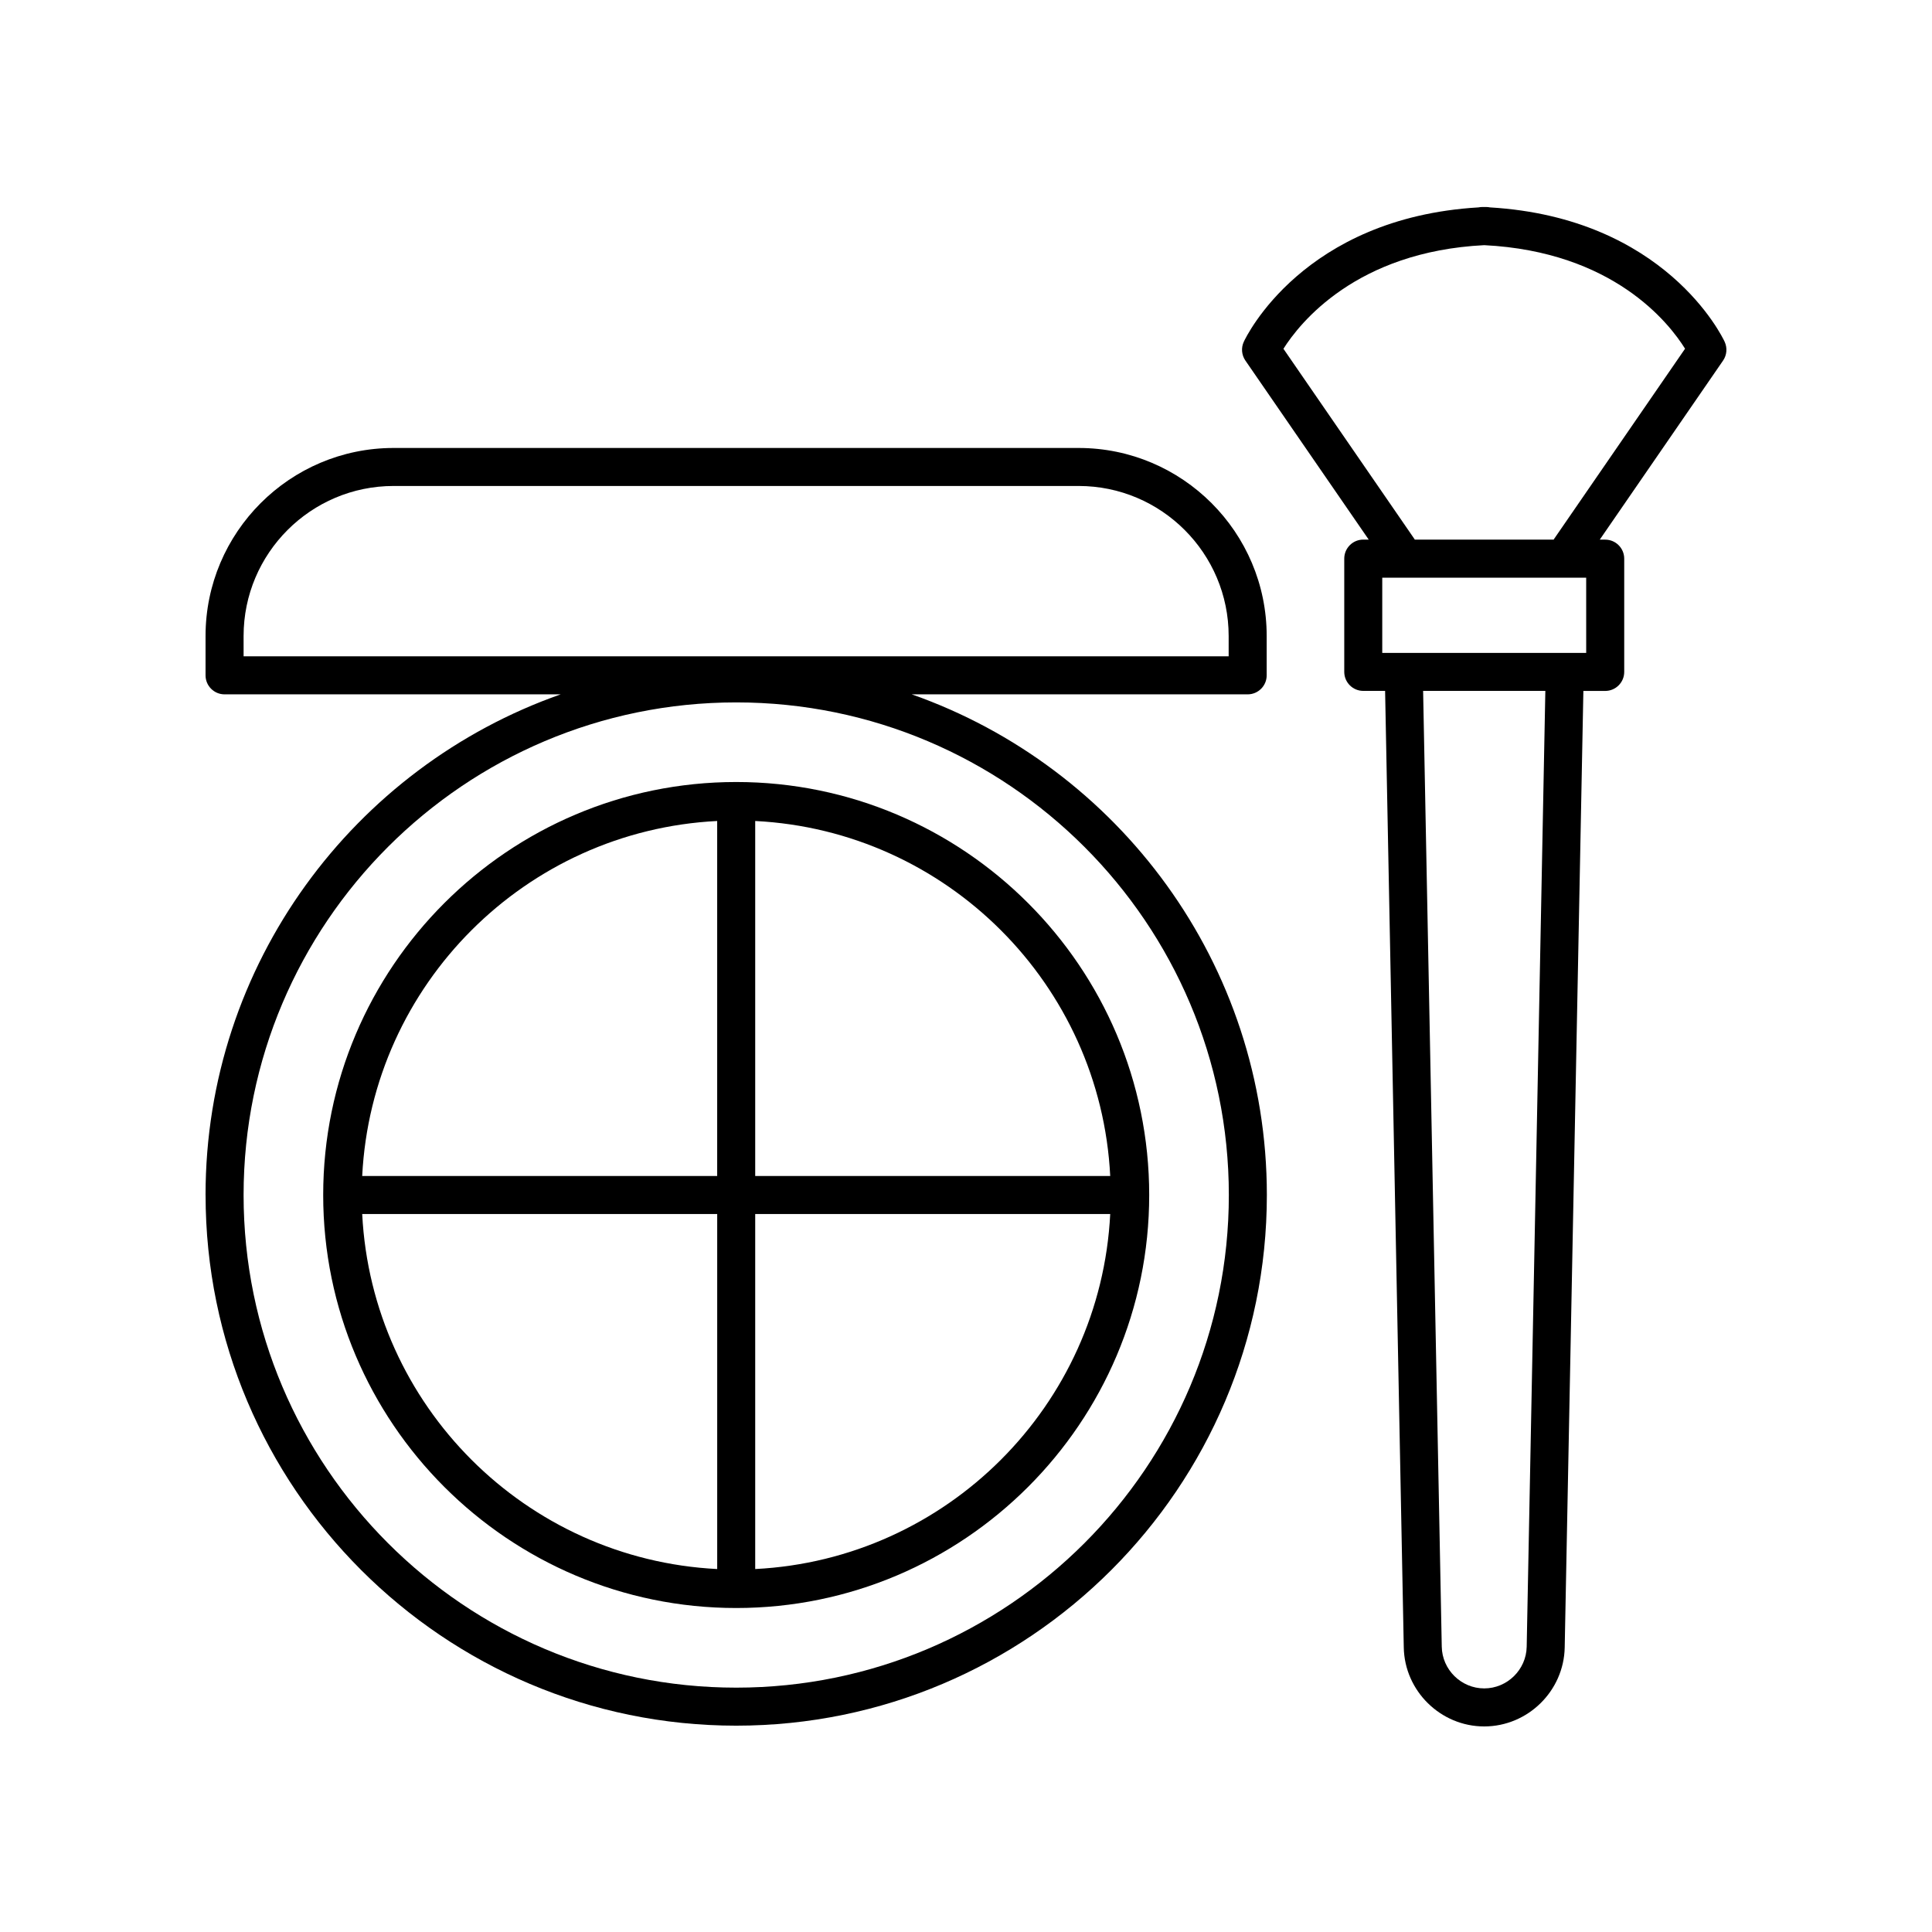
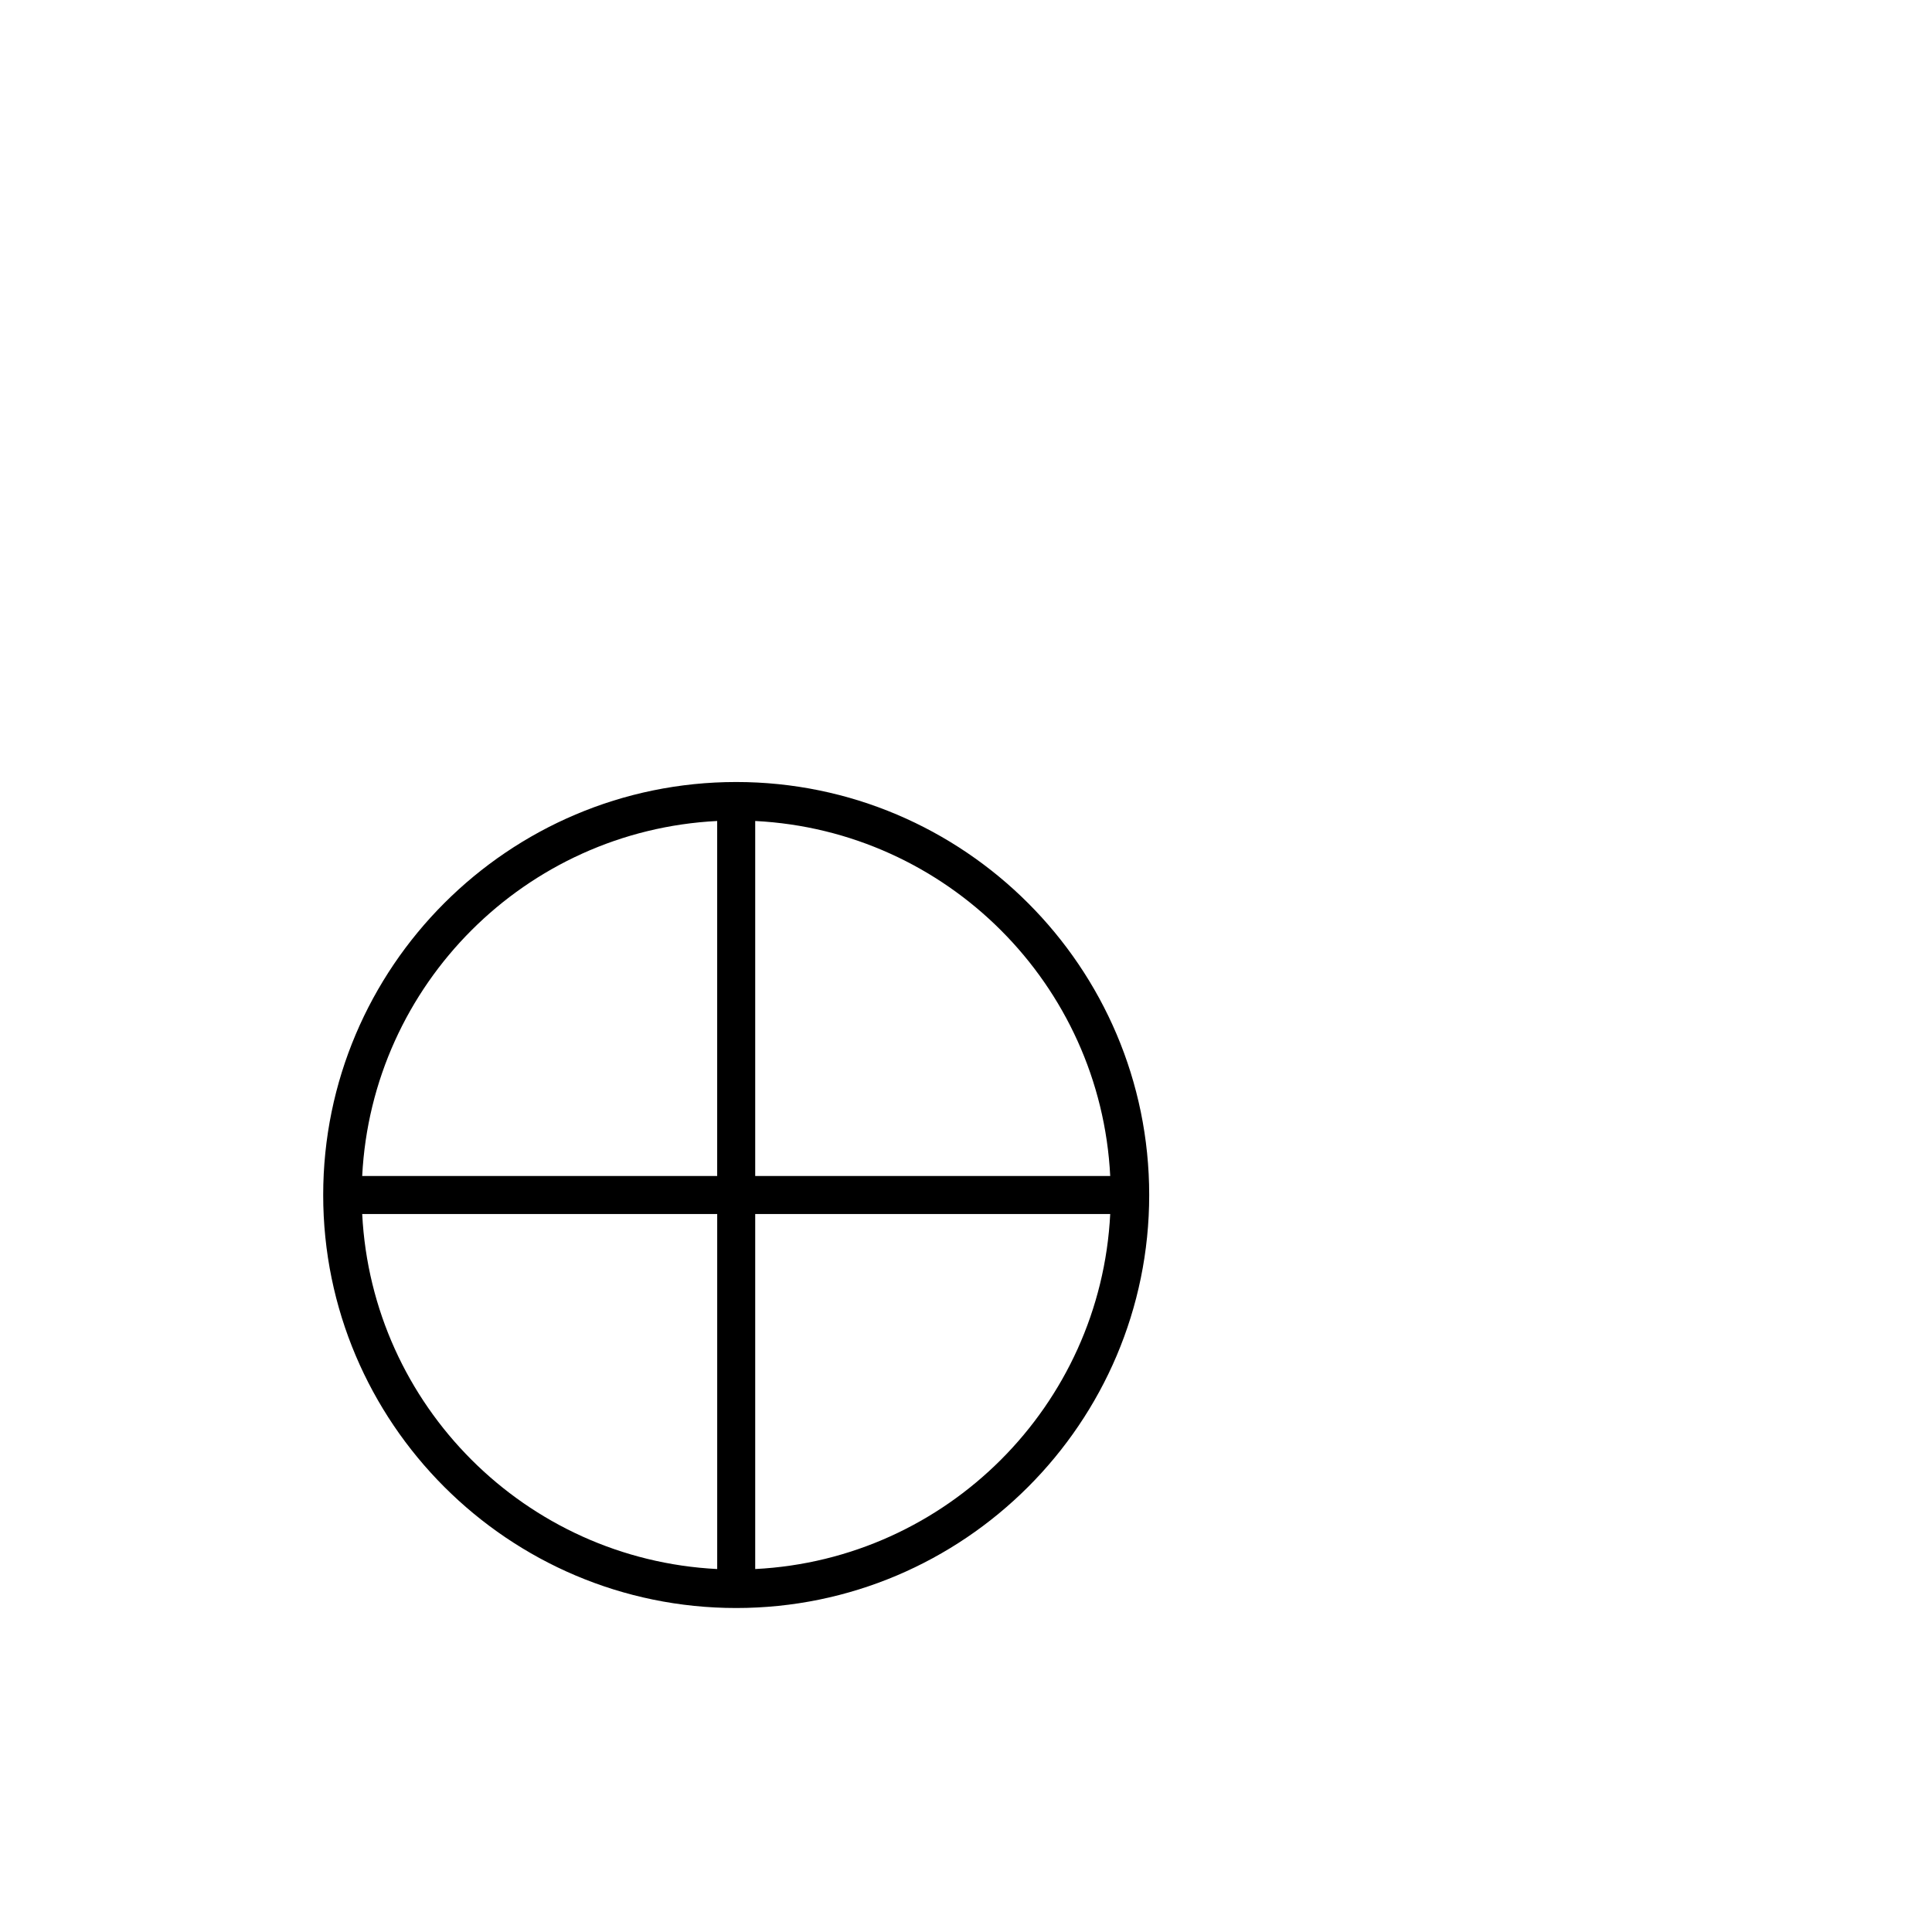
<svg xmlns="http://www.w3.org/2000/svg" fill="#000000" width="800px" height="800px" version="1.1" viewBox="144 144 512 512">
  <g>
    <path d="m339.1 570.14c60.352 0 109.45-49.102 109.45-109.45s-49.102-109.45-109.45-109.45c-60.352 0-109.45 49.102-109.45 109.45 0.004 60.352 49.102 109.45 109.45 109.45zm-99.113-104.41h94.078v94.082c-50.77-2.566-91.516-43.312-94.078-94.082zm104.15 94.082v-94.082h94.082c-2.566 50.77-43.312 91.516-94.082 94.082zm94.082-104.16h-94.082v-94.082c50.77 2.562 91.516 43.312 94.082 94.082zm-104.16-94.082v94.082h-94.074c2.562-50.77 43.309-91.52 94.074-94.082z" />
-     <path d="m198.48 460.69c0 77.543 63.082 140.63 140.62 140.63 77.543 0 140.63-63.082 140.63-140.63 0-61.242-39.367-113.44-94.113-132.68h89.027c2.781 0 5.039-2.258 5.039-5.039v-10.418c0-27.484-22.359-49.836-49.836-49.836h-181.54c-27.484 0-49.836 22.359-49.836 49.836v10.418c0 2.781 2.258 5.039 5.039 5.039h89.074c-54.746 19.246-94.113 71.441-94.113 132.68zm10.074-148.14c0-21.926 17.84-39.762 39.762-39.762h181.53c21.926 0 39.762 17.84 39.762 39.762v5.379l-261.05 0.004zm130.55 17.594c71.988 0 130.55 58.566 130.55 130.55s-58.562 130.55-130.55 130.55c-71.984 0-130.55-58.562-130.55-130.55s58.562-130.55 130.55-130.55z" />
-     <path d="m601.05 234.57c-0.629-1.355-15.754-32.844-62.195-35.609-0.316-0.066-0.656-0.102-0.992-0.102h-1.055c-0.336 0-0.676 0.035-0.992 0.102-46.441 2.766-61.566 34.254-62.195 35.609-0.75 1.617-0.59 3.512 0.418 4.977l32.684 47.453h-1.441c-2.781 0-5.039 2.258-5.039 5.039v30.016c0 2.781 2.258 5.039 5.039 5.039h5.785l4.949 253.48c0.199 11.551 9.766 20.949 21.316 20.949 11.551 0 21.121-9.395 21.332-20.938l4.949-253.48h5.785c2.781 0 5.039-2.258 5.039-5.039v-30.016c0-2.781-2.258-5.039-5.039-5.039h-1.441l32.676-47.453c1.008-1.473 1.168-3.367 0.418-4.984zm-52.461 345.82c-0.109 6.098-5.16 11.055-11.258 11.055-6.098 0-11.145-4.957-11.25-11.059l-4.941-253.29h32.391zm15.77-263.36h-54.047v-19.941h54.043zm-8.555-30.145c-0.023 0.039-0.031 0.086-0.055 0.125h-36.824c-0.023-0.039-0.023-0.086-0.055-0.125l-34.746-50.457c4.281-6.777 19.234-25.75 53.211-27.457 34.188 1.715 48.977 20.617 53.223 27.441z" />
  </g>
</svg>